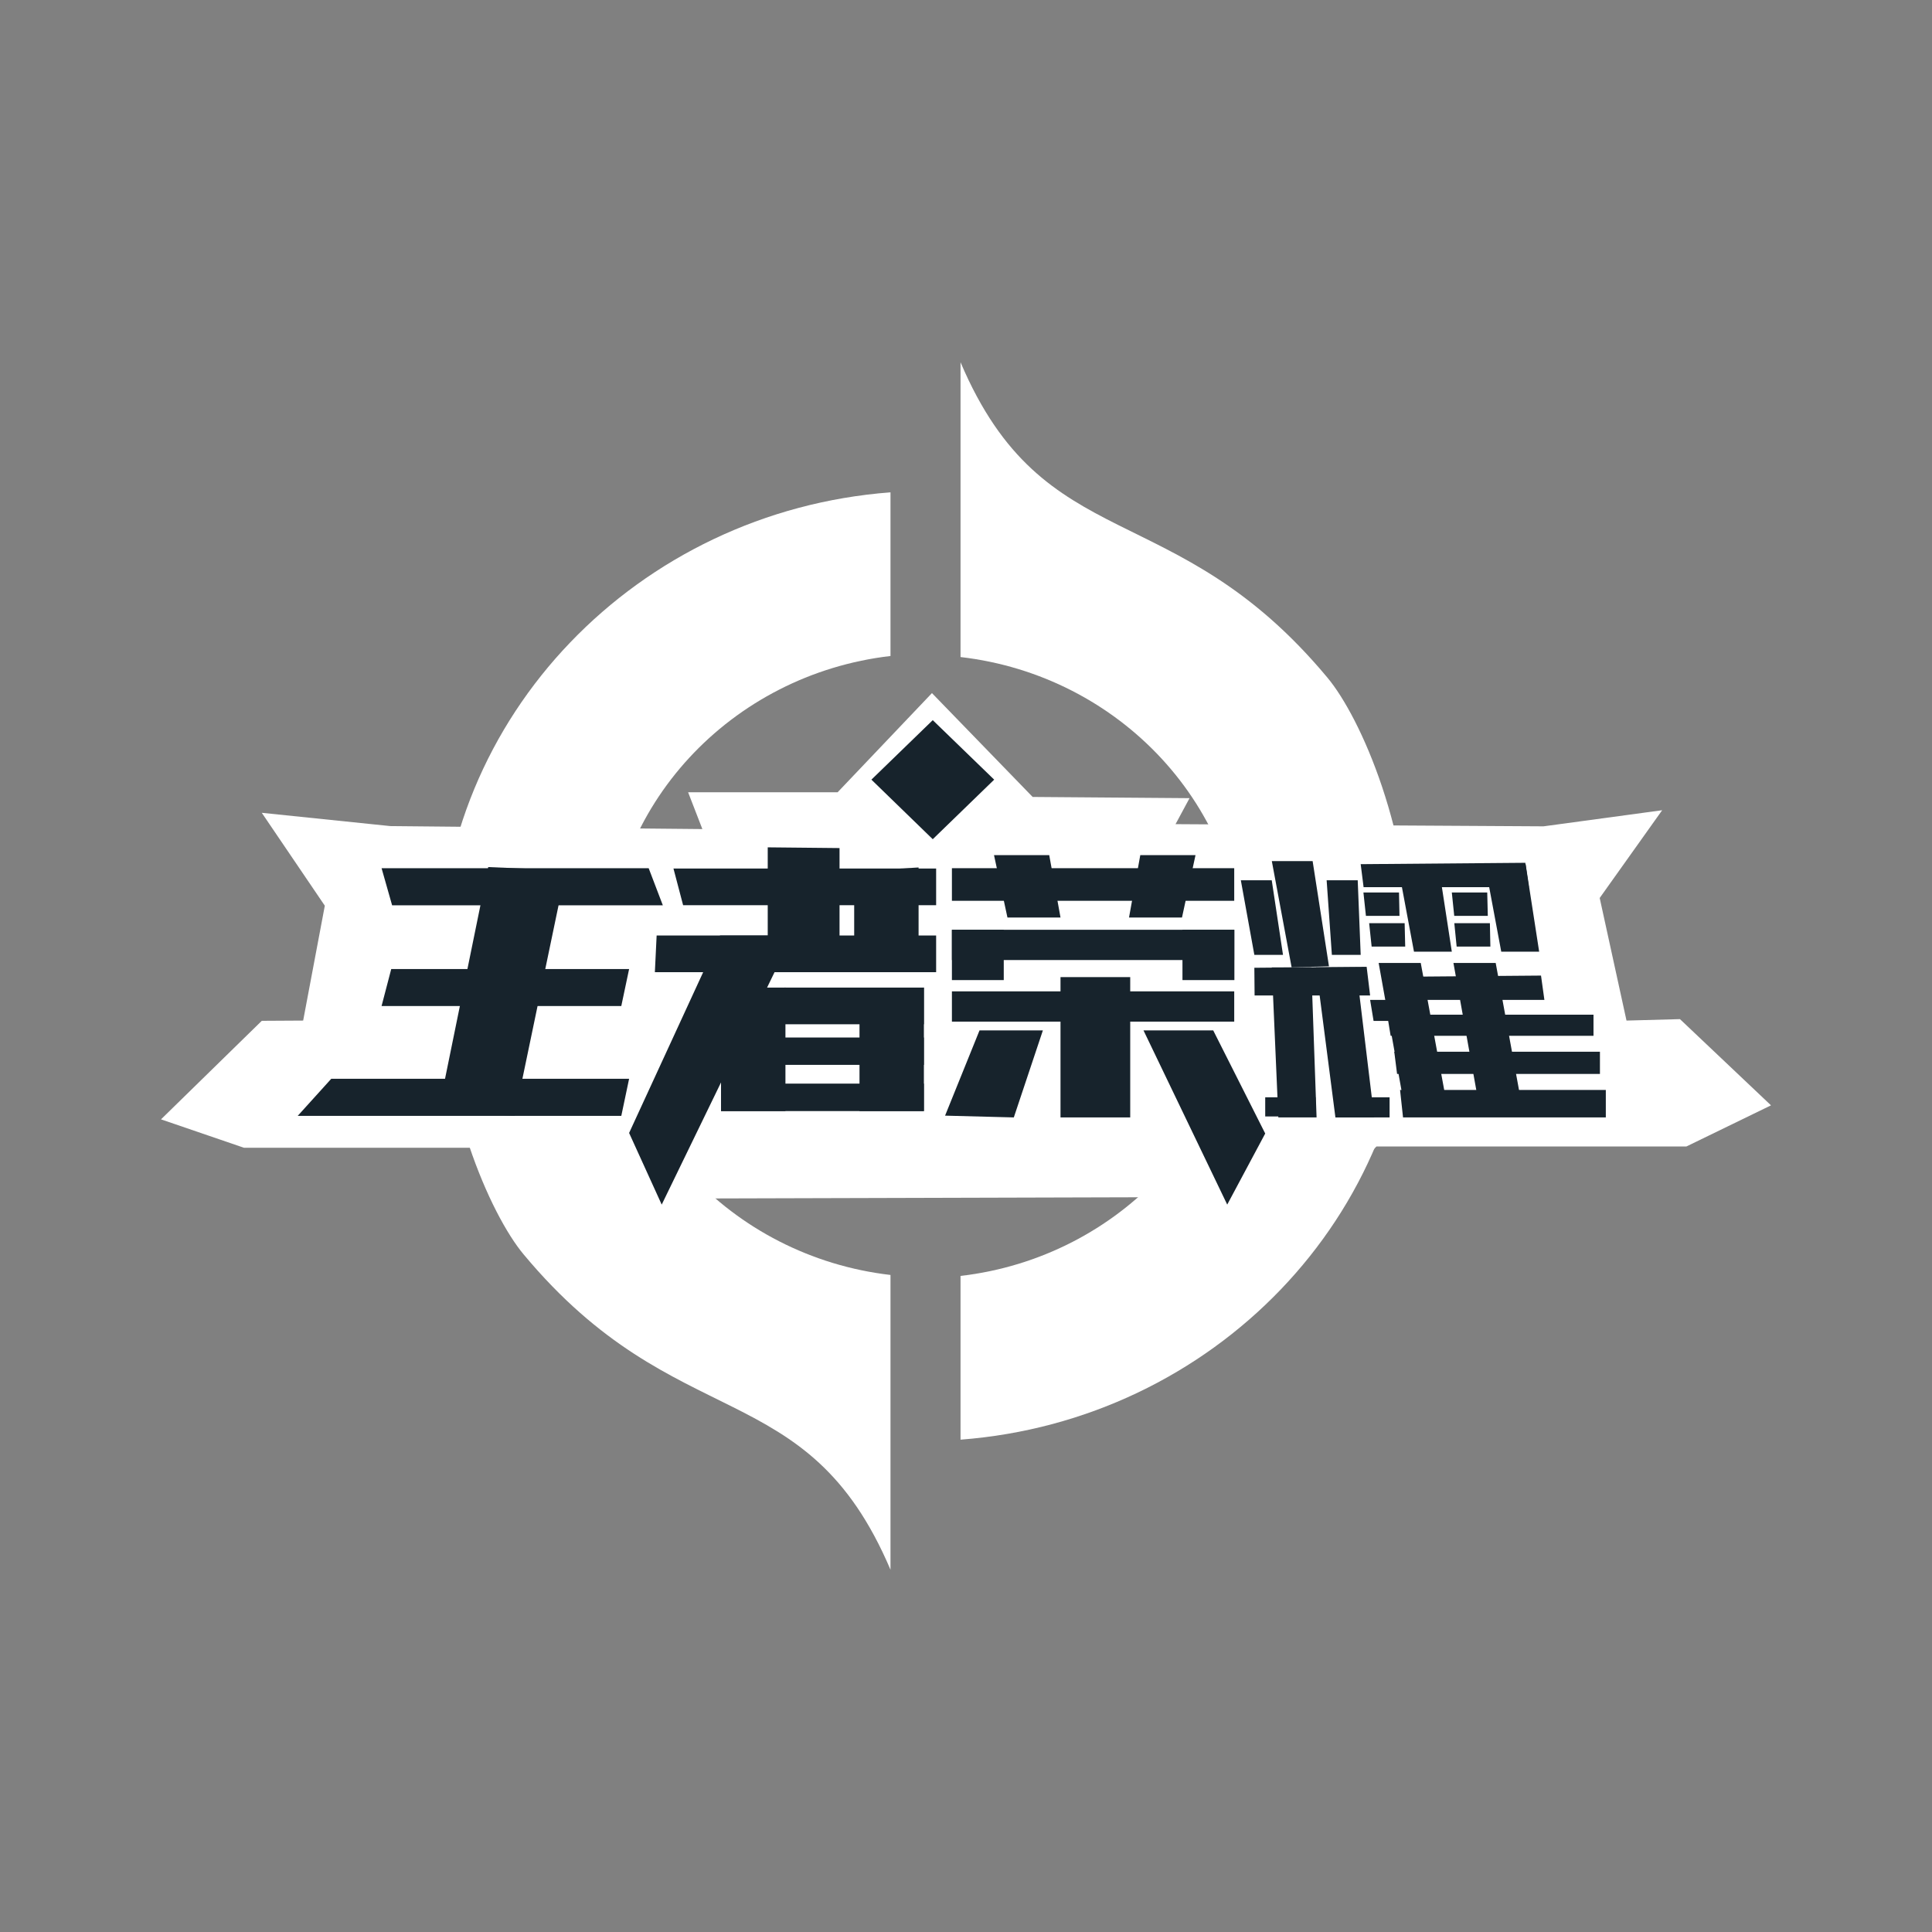
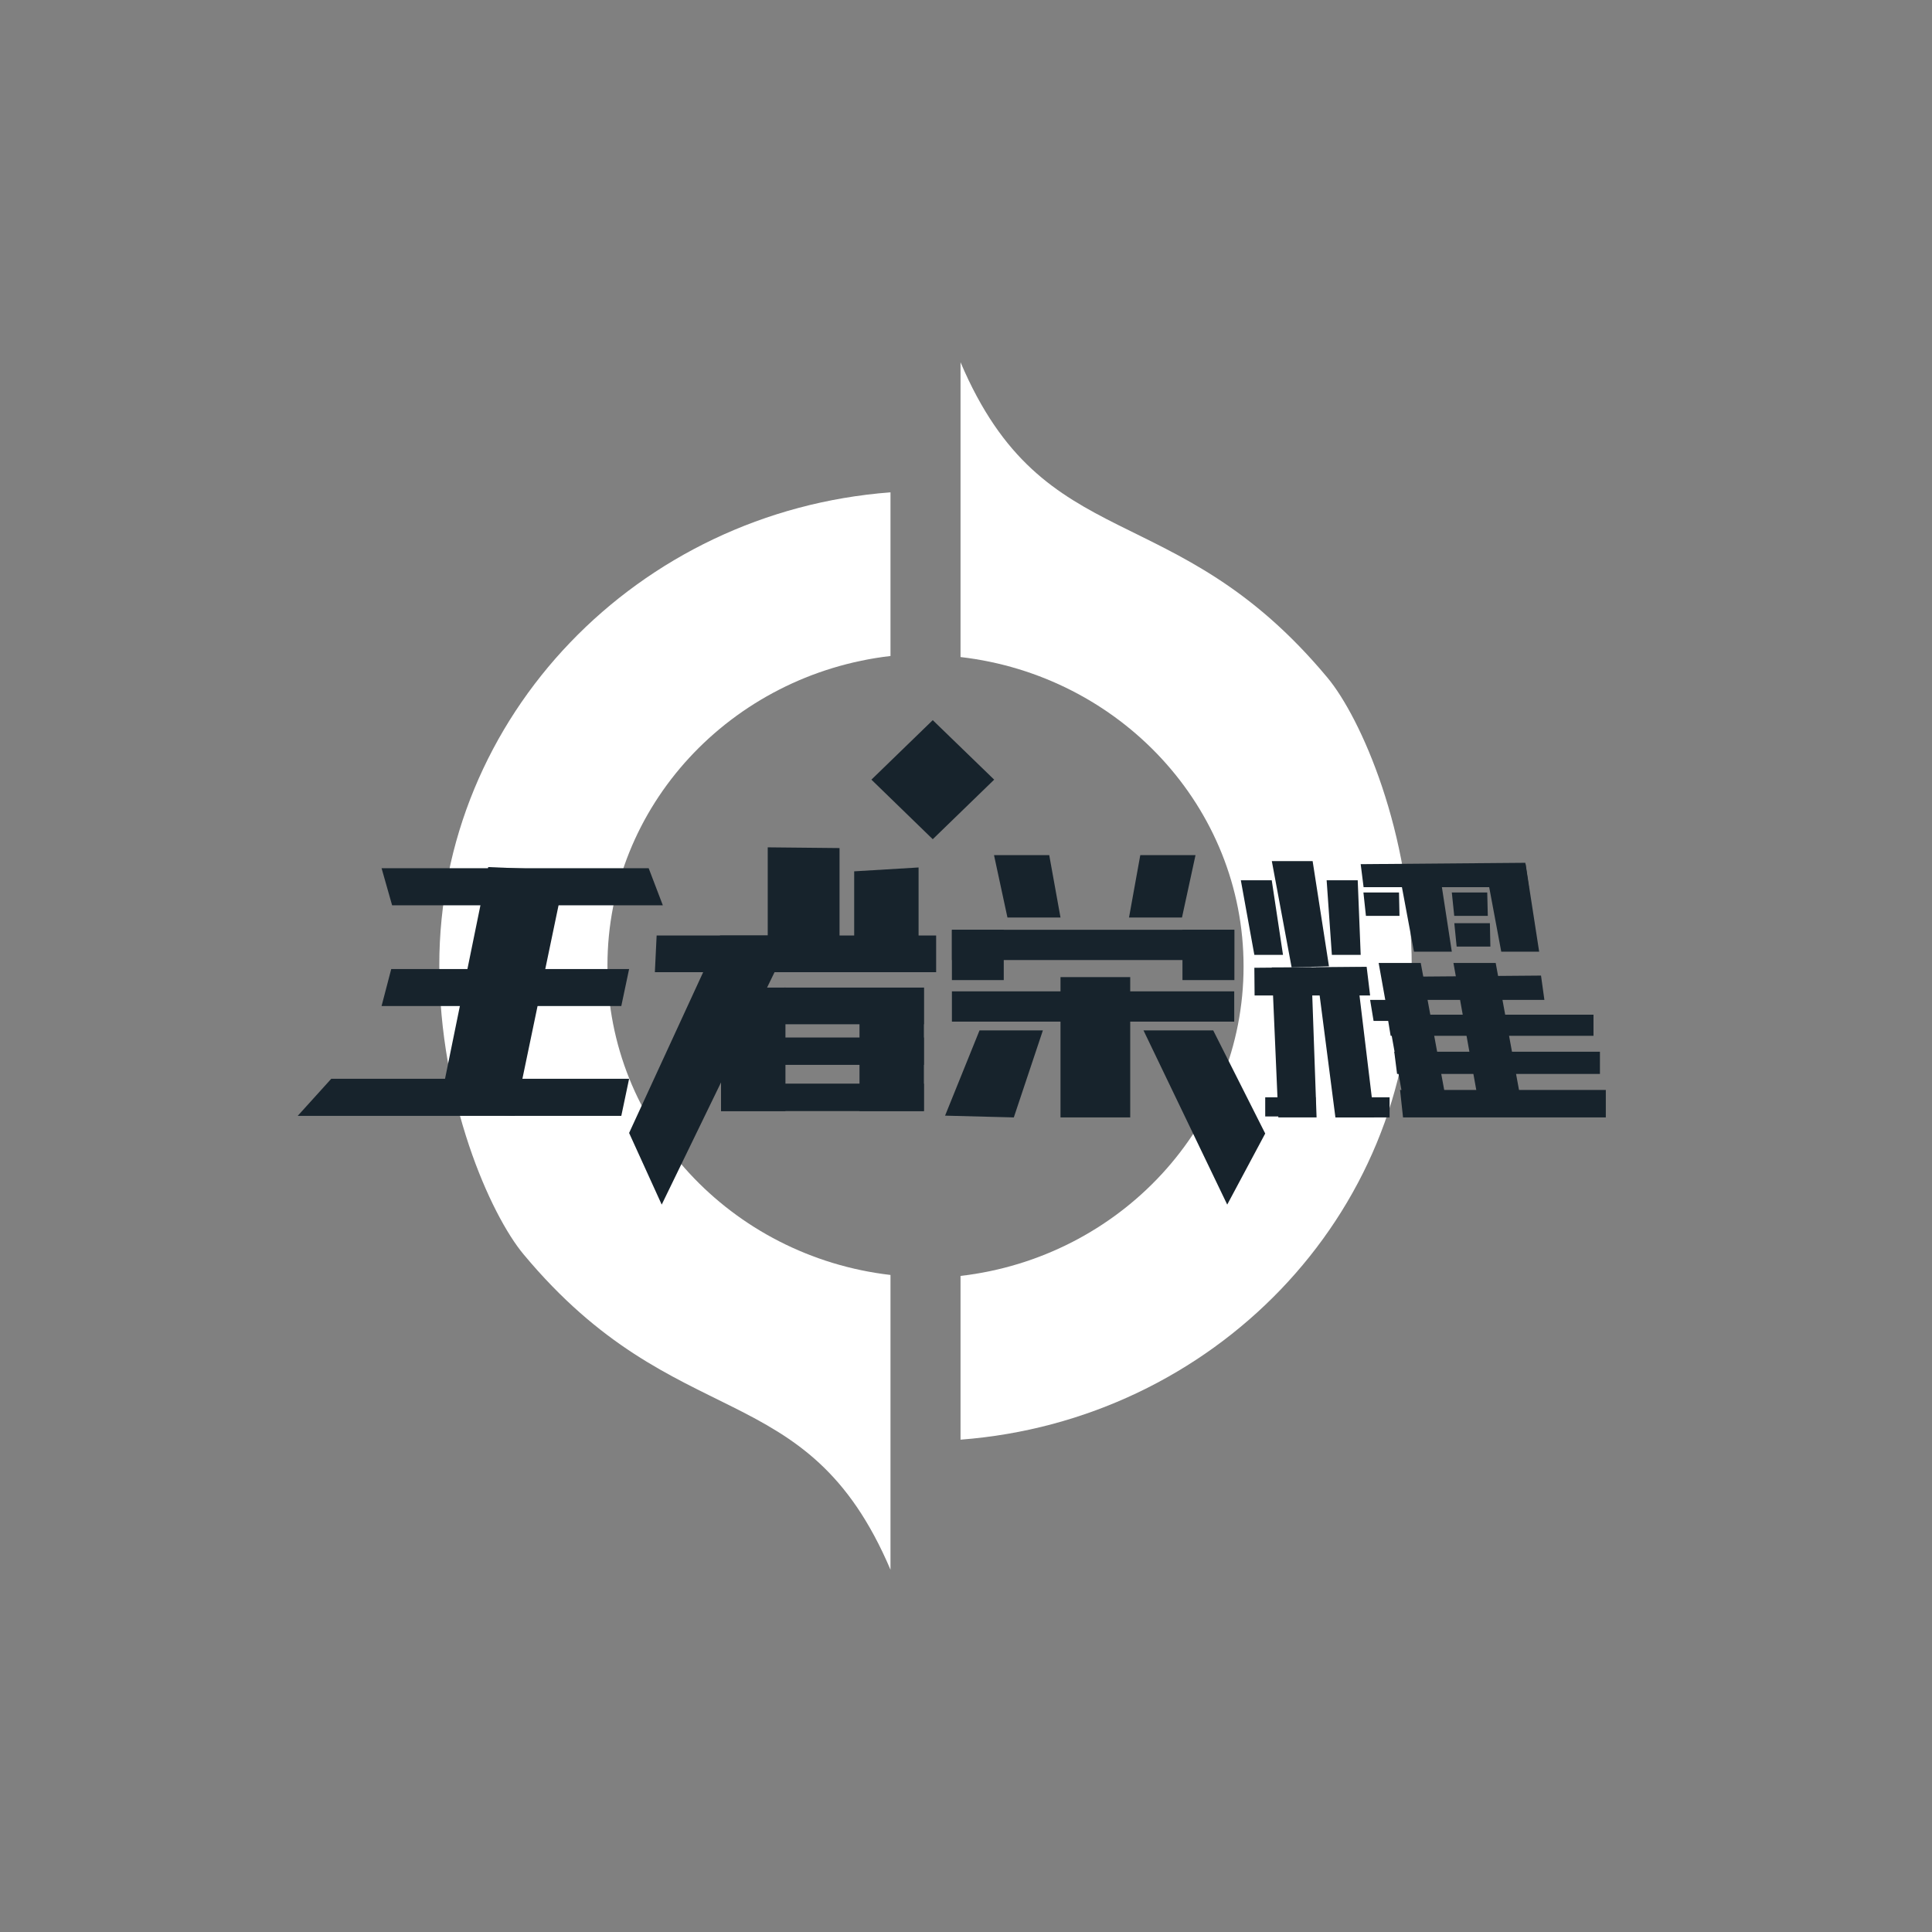
<svg xmlns="http://www.w3.org/2000/svg" width="24" height="24" viewBox="0 0 24 24" fill="none">
  <rect x="0" y="0" width="24" height="24" fill="#808080" stroke="none" />
  <path d="M11.062 15.838C9.082 15.608 7.546 13.975 7.546 11.993C7.546 10.011 9.082 8.379 11.062 8.149V6.116C7.926 6.352 5.457 8.893 5.457 11.993C5.457 13.659 6.091 15.088 6.505 15.583C8.412 17.872 10.02 17.049 11.062 19.5C11.062 18.279 11.062 17.057 11.062 15.838Z" fill="white" />
  <path d="M11.932 8.162C13.912 8.391 15.448 10.025 15.448 12.005C15.448 13.986 13.912 15.62 11.932 15.85V17.884C15.068 17.646 17.537 15.105 17.537 12.007C17.537 10.341 16.903 8.912 16.489 8.417C14.582 6.128 12.974 6.952 11.932 4.5C11.932 5.72 11.932 6.941 11.932 8.162Z" fill="white" />
-   <path d="M8.548 9.842H10.405L11.577 8.61L12.828 9.9L14.777 9.915L14.603 10.238L19.174 10.265L20.648 10.065L19.872 11.155L20.205 12.678L20.869 12.66L22 13.731L20.949 14.242H17.099L15.579 15.793L14.834 14.871L8.718 14.888L8.195 15.793L6.515 14.258H3.031L2 13.905L3.252 12.681L3.766 12.678L4.035 11.251L3.252 10.097L4.849 10.262L8.725 10.299L8.548 9.842Z" fill="white" />
  <path d="M6.394 13.859L5.443 13.819L6.065 10.771L7.029 10.812L6.394 13.859Z" fill="#17232C" />
  <path d="M8.22 14.964L7.815 14.074L8.945 11.621H9.843L8.22 14.964Z" fill="#17232C" />
  <path d="M11.629 12.077H8.135L8.157 11.621H11.629V12.077Z" fill="#17232C" />
  <path d="M11.477 12.724H8.957L8.979 12.268H11.477V12.724Z" fill="#17232C" />
  <path d="M10.677 13.802V12.316L11.477 12.268V13.802" fill="#17232C" />
  <path d="M8.957 13.802V12.316L9.757 12.268" fill="#17232C" />
  <path d="M13.174 13.881V12.138H14.04V13.881" fill="#17232C" />
  <path d="M11.477 13.228H8.957L8.979 12.888H11.477V13.228Z" fill="#17232C" />
  <path d="M8.957 13.802V12.316L9.757 12.268V13.802" fill="#17232C" />
  <path d="M11.477 13.802H8.957L8.979 13.461H11.477V13.802Z" fill="#17232C" />
  <path d="M19.795 12.867H17.275L17.232 12.605H19.795V12.867Z" fill="#17232C" />
  <path d="M19.875 13.341H17.355L17.32 13.065H19.875V13.341Z" fill="#17232C" />
  <path d="M19.948 13.881H17.429L17.392 13.54H19.948V13.881Z" fill="#17232C" />
  <path d="M11.825 12.315H15.332V12.691H11.825" fill="#17232C" />
  <path d="M11.825 11.55H15.332V11.926H11.825" fill="#17232C" />
-   <path d="M11.825 10.785H15.332V11.19H11.825" fill="#17232C" />
  <path d="M15.245 14.964L14.205 12.8H15.071L15.717 14.081" fill="#17232C" />
  <path d="M4.871 11.246H8.234L8.058 10.785H4.74L4.871 11.246Z" fill="#17232C" />
  <path d="M4.74 12.497H7.718L7.815 12.038H4.86L4.74 12.497Z" fill="#17232C" />
  <path d="M3.698 13.862H7.718L7.815 13.401H4.115L3.698 13.862Z" fill="#17232C" />
-   <path d="M11.629 11.245H8.486L8.366 10.789H11.629V11.245Z" fill="#17232C" />
  <path d="M9.537 12.013V10.526L10.429 10.535V12.013" fill="#17232C" />
  <path d="M11.74 13.859L12.168 12.8H12.955L12.594 13.881" fill="#17232C" />
  <path d="M10.611 12.041V10.824L11.411 10.776V12.041" fill="#17232C" />
  <path d="M12.469 11.55H11.825V12.175H12.469V11.55Z" fill="#17232C" />
  <path d="M15.334 11.55H14.689V12.175H15.334V11.55Z" fill="#17232C" />
  <path d="M18.386 13.802L18.055 11.962H18.58L18.897 13.689" fill="#17232C" />
  <path d="M18.649 11.822L18.446 10.736H18.952L19.12 11.822" fill="#17232C" />
  <path d="M17.565 11.822L17.362 10.736H17.868L18.035 11.822" fill="#17232C" />
  <path d="M19.185 12.421H17.232L17.198 12.135L19.143 12.119L19.185 12.421Z" fill="#17232C" />
  <path d="M17.456 13.802L17.126 11.962H17.649L17.968 13.689" fill="#17232C" />
  <path d="M16.045 12.017L15.799 10.697H16.306L16.509 12.004" fill="#17232C" />
  <path d="M16.355 13.881H15.88L15.799 12.017H16.289L16.355 13.881Z" fill="#17232C" />
  <path d="M17.071 13.881H16.589L16.348 12.017H16.846L17.071 13.881Z" fill="#17232C" />
  <path d="M17.02 12.366H15.585L15.582 12.022L16.977 12.01L17.02 12.366Z" fill="#17232C" />
  <path d="M17.262 13.631H16.589V13.881H17.262V13.631Z" fill="#17232C" />
  <path d="M16.343 13.631H15.717V13.869H16.343V13.631Z" fill="#17232C" />
  <path d="M15.938 11.862H15.582L15.414 10.935H15.798L15.938 11.862Z" fill="#17232C" />
  <path d="M16.545 11.862H16.903L16.866 10.935H16.48L16.545 11.862Z" fill="#17232C" />
  <path d="M17.698 12.682H17.063L17.02 12.421H17.698V12.682Z" fill="#17232C" />
  <path d="M13.174 11.398H12.515L12.348 10.623H13.034L13.174 11.398Z" fill="#17232C" />
  <path d="M14.025 11.398H14.683L14.851 10.623H14.165L14.025 11.398Z" fill="#17232C" />
  <path d="M18.992 11.021H16.939L16.903 10.735L18.948 10.718L18.992 11.021Z" fill="#17232C" />
  <path d="M17.385 11.377H16.968L16.937 11.087H17.379L17.385 11.377Z" fill="#17232C" />
  <path d="M18.482 11.377H18.065L18.035 11.087H18.475L18.482 11.377Z" fill="#17232C" />
  <path d="M18.514 11.759H18.095L18.066 11.468H18.508L18.514 11.759Z" fill="#17232C" />
-   <path d="M17.456 11.759H17.039L17.008 11.468H17.449L17.456 11.759Z" fill="#17232C" />
  <path d="M11.587 8.946L10.825 9.685L11.587 10.425L12.35 9.685L11.587 8.946Z" fill="#17232C" />
</svg>